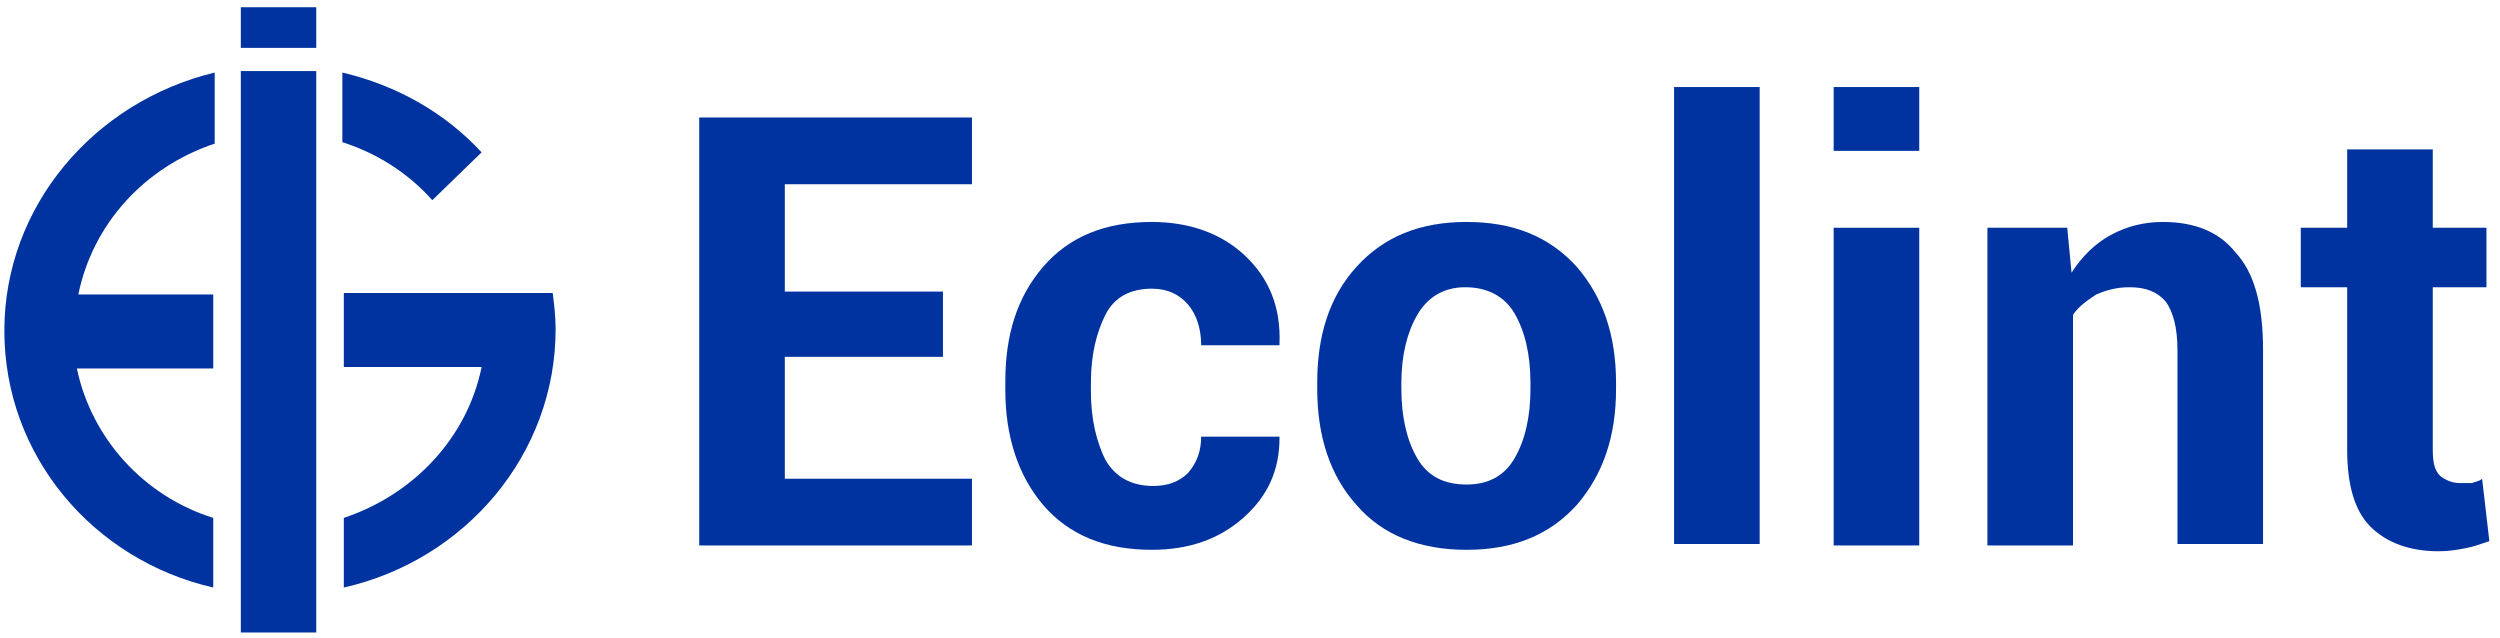
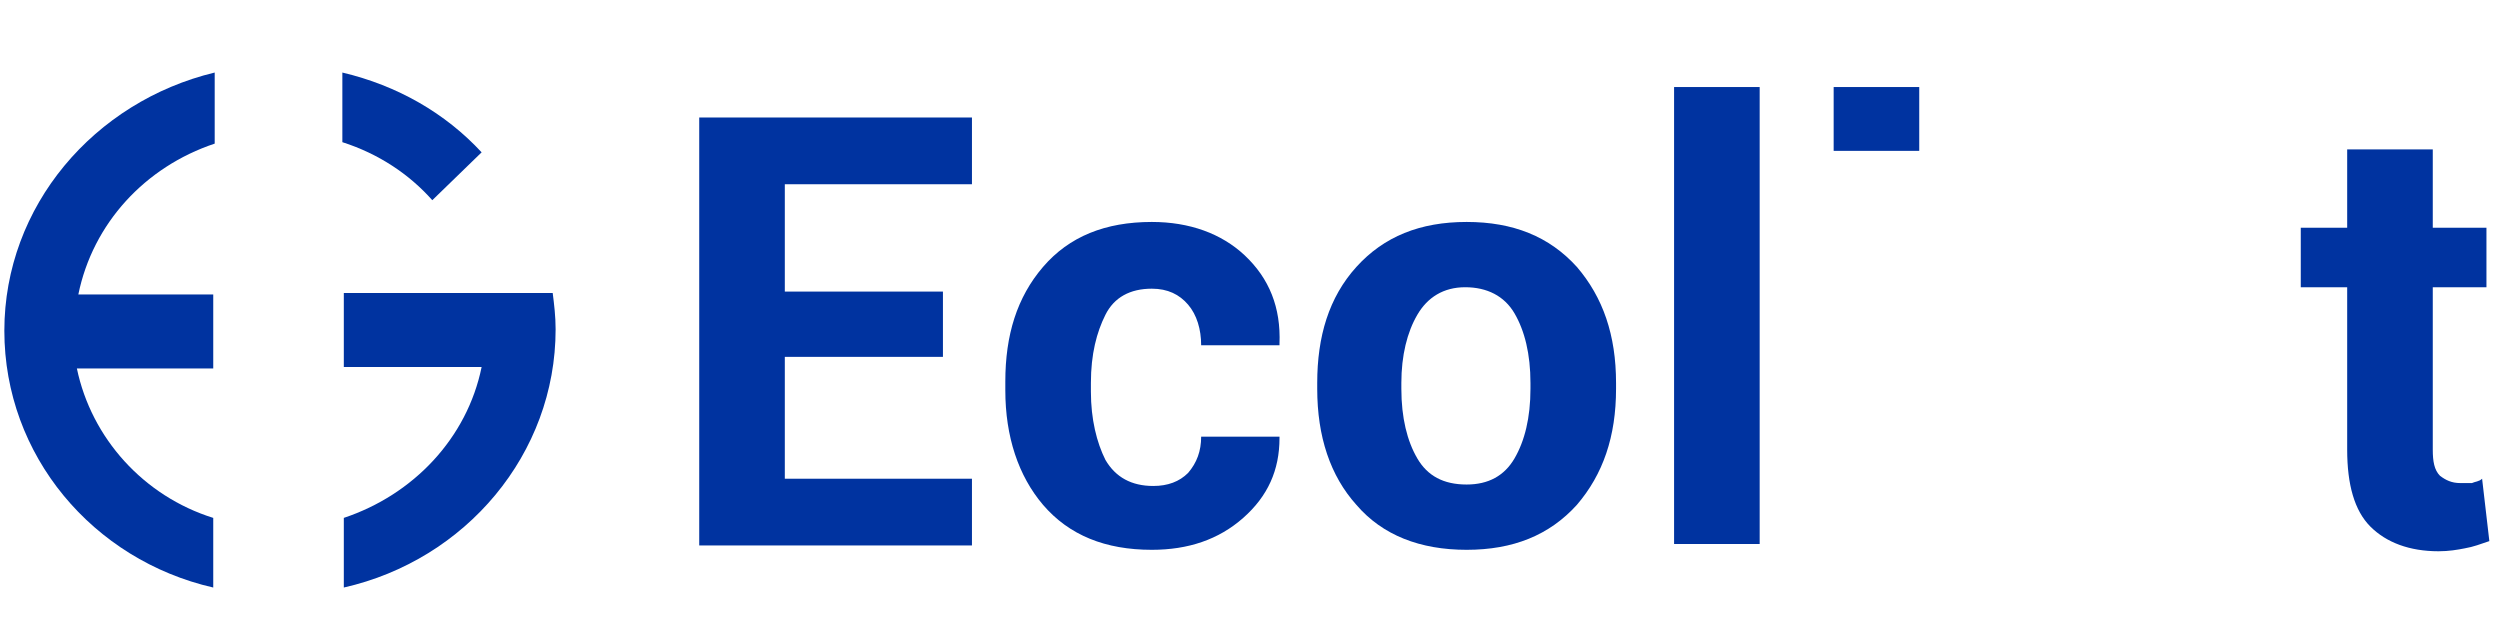
<svg xmlns="http://www.w3.org/2000/svg" width="188" height="48" viewBox="0 0 188 48" fill="none">
  <g clip-path="url(#clip0_675_3125)">
    <path fill-rule="evenodd" clip-rule="evenodd" d="M59.018 26.836H70.909V21.927H59.018V13.855H73.091V8.836H52.582V41.018H73.091V36H59.018V26.836Z" fill="#0033A0" />
    <path fill-rule="evenodd" clip-rule="evenodd" d="M83.127 23.673C83.781 22.364 84.981 21.709 86.618 21.709C87.818 21.709 88.691 22.145 89.345 22.909C90 23.673 90.327 24.764 90.327 25.964H96.218V25.855C96.327 23.127 95.454 20.945 93.6 19.2C91.854 17.564 89.454 16.691 86.618 16.691C83.127 16.691 80.4 17.782 78.436 20.073C76.472 22.364 75.6 25.2 75.6 28.691V29.346C75.6 32.836 76.581 35.782 78.436 37.964C80.4 40.255 83.127 41.346 86.618 41.346C89.345 41.346 91.636 40.582 93.49 38.946C95.345 37.309 96.218 35.346 96.218 32.946V32.836H90.327C90.327 33.927 90 34.8 89.345 35.564C88.691 36.218 87.818 36.545 86.727 36.545C85.091 36.545 83.891 35.891 83.127 34.582C82.472 33.273 82.036 31.527 82.036 29.455V28.8C82.036 26.618 82.472 24.982 83.127 23.673Z" fill="#0033A0" />
    <path fill-rule="evenodd" clip-rule="evenodd" d="M110.291 16.691C106.8 16.691 104.073 17.782 102 20.073C99.927 22.364 99.055 25.309 99.055 28.8V29.236C99.055 32.836 100.037 35.782 102 37.964C103.964 40.255 106.8 41.346 110.291 41.346C113.782 41.346 116.509 40.255 118.582 37.964C120.546 35.673 121.527 32.836 121.527 29.236V28.8C121.527 25.2 120.546 22.364 118.582 20.073C116.509 17.782 113.782 16.691 110.291 16.691ZM115.091 29.236C115.091 31.418 114.655 33.164 113.891 34.473C113.127 35.782 111.927 36.436 110.291 36.436C108.546 36.436 107.346 35.782 106.582 34.473C105.818 33.164 105.382 31.418 105.382 29.236V28.8C105.382 26.727 105.818 24.982 106.582 23.673C107.346 22.364 108.546 21.6 110.182 21.6C111.818 21.6 113.127 22.255 113.891 23.564C114.655 24.873 115.091 26.618 115.091 28.8V29.236Z" fill="#0033A0" />
    <path d="M132.327 6.545H125.891V40.909H132.327V6.545Z" fill="#0033A0" />
    <path d="M144.327 6.545H137.891V11.345H144.327V6.545Z" fill="#0033A0" />
-     <path d="M144.327 17.127H137.891V41.018H144.327V17.127Z" fill="#0033A0" />
-     <path fill-rule="evenodd" clip-rule="evenodd" d="M162.654 16.691C161.236 16.691 159.927 17.018 158.727 17.673C157.527 18.327 156.545 19.309 155.781 20.509L155.454 17.127H149.454V41.018H155.89V23.673C156.327 23.018 156.981 22.582 157.636 22.145C158.4 21.818 159.163 21.6 160.145 21.6C161.345 21.6 162.218 21.927 162.872 22.691C163.418 23.455 163.745 24.655 163.745 26.291V40.909H170.181V26.291C170.181 22.909 169.527 20.509 168.109 18.982C166.909 17.455 165.054 16.691 162.654 16.691Z" fill="#0033A0" />
    <path fill-rule="evenodd" clip-rule="evenodd" d="M185.89 36.327C185.672 36.327 185.345 36.327 185.018 36.327C184.363 36.327 183.927 36.109 183.49 35.782C183.054 35.345 182.945 34.691 182.945 33.818V21.6H186.981V17.127H182.945V11.236H176.508V17.127H173.018V21.6H176.508V33.818C176.508 36.436 177.054 38.4 178.254 39.6C179.454 40.8 181.199 41.455 183.381 41.455C184.145 41.455 184.799 41.345 185.345 41.236C185.999 41.127 186.545 40.909 187.199 40.691L186.654 36C186.436 36.218 186.108 36.218 185.89 36.327Z" fill="#0033A0" />
    <path fill-rule="evenodd" clip-rule="evenodd" d="M0.327 24.873C0.327 34.255 6.982 42.109 16.036 44.182V38.946C10.8 37.309 6.873 32.946 5.782 27.709H16.036V22.145H5.891C6.982 16.8 10.909 12.546 16.145 10.8V5.455C7.091 7.636 0.327 15.491 0.327 24.873Z" fill="#0033A0" />
    <path fill-rule="evenodd" clip-rule="evenodd" d="M32.509 15.055L36.218 11.455C33.491 8.509 29.891 6.436 25.745 5.455V10.691C28.472 11.564 30.763 13.091 32.509 15.055Z" fill="#0033A0" />
    <path fill-rule="evenodd" clip-rule="evenodd" d="M25.855 22.036V27.6H36.218C35.127 32.945 31.091 37.2 25.855 38.945V44.182C35.018 42.109 41.782 34.145 41.782 24.763C41.782 23.782 41.673 22.909 41.564 22.036H25.855Z" fill="#0033A0" />
-     <path d="M23.782 0.545H18.109V3.6H23.782V0.545Z" fill="#0033A0" />
-     <path d="M23.782 5.345H18.109V47.563H23.782V5.345Z" fill="#0033A0" />
  </g>
  <defs>
    <clipPath id="clip0_675_3125">
      <rect width="187.636" height="48" fill="white" />
    </clipPath>
  </defs>
</svg>